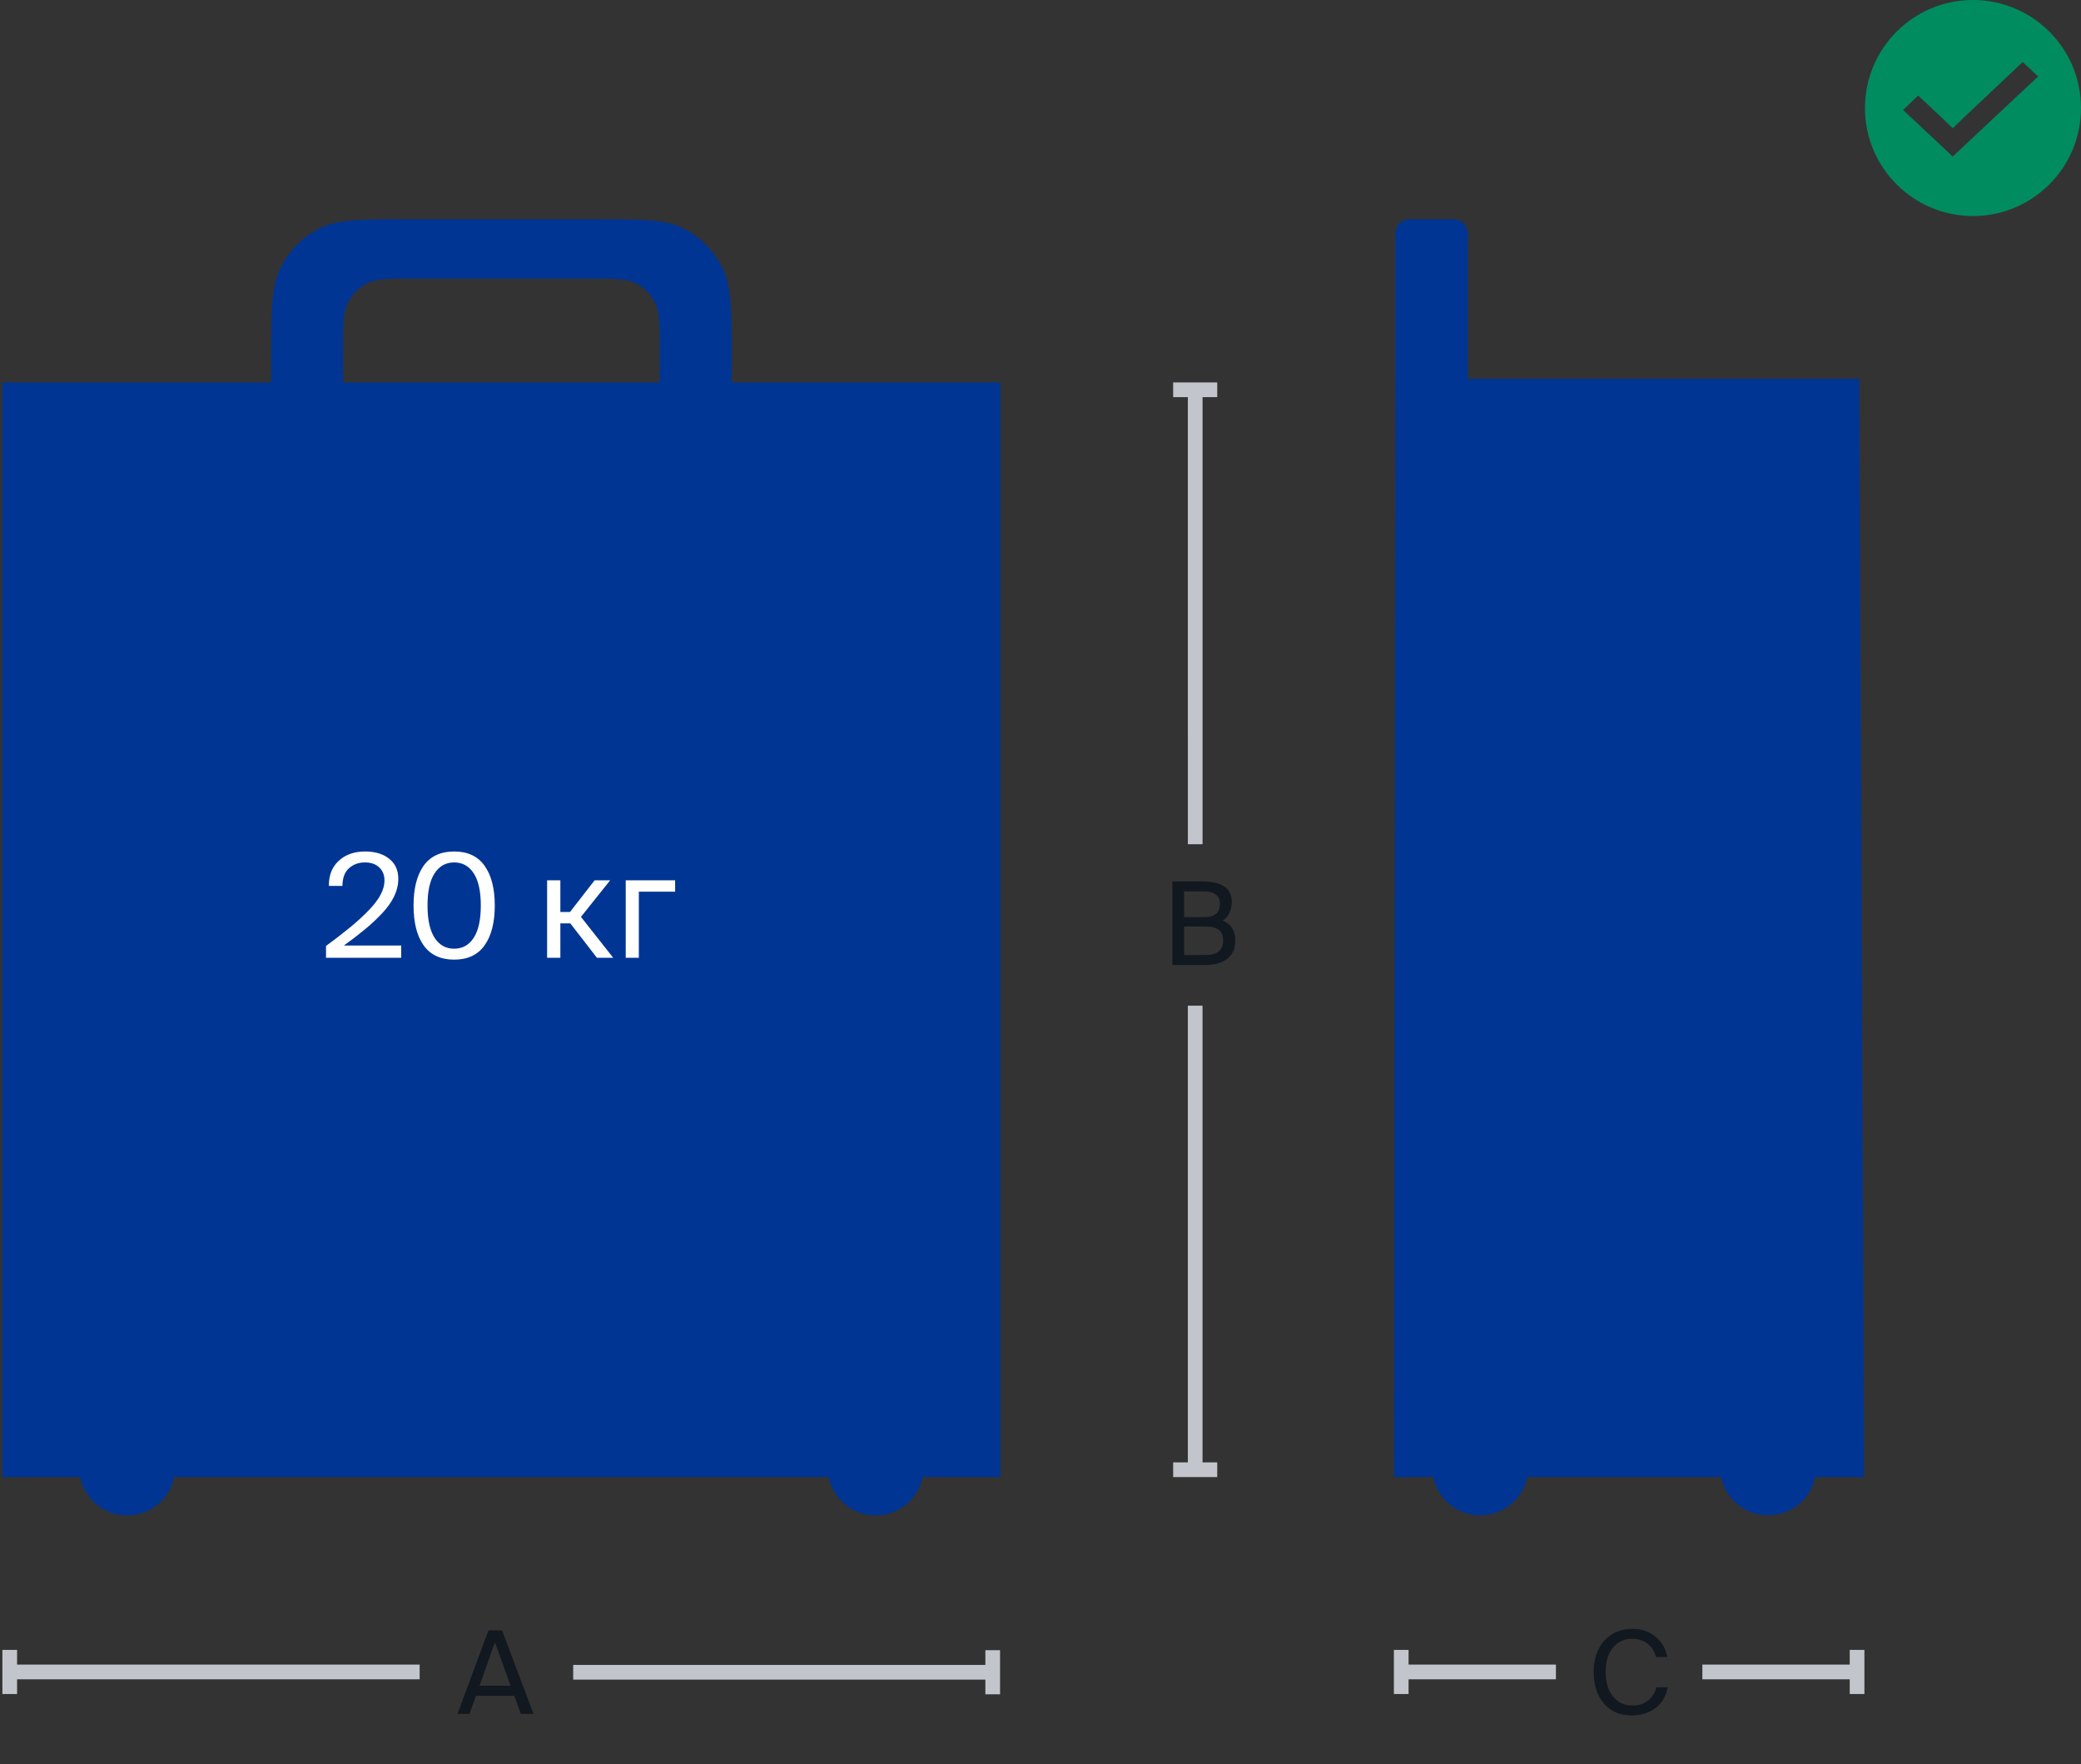
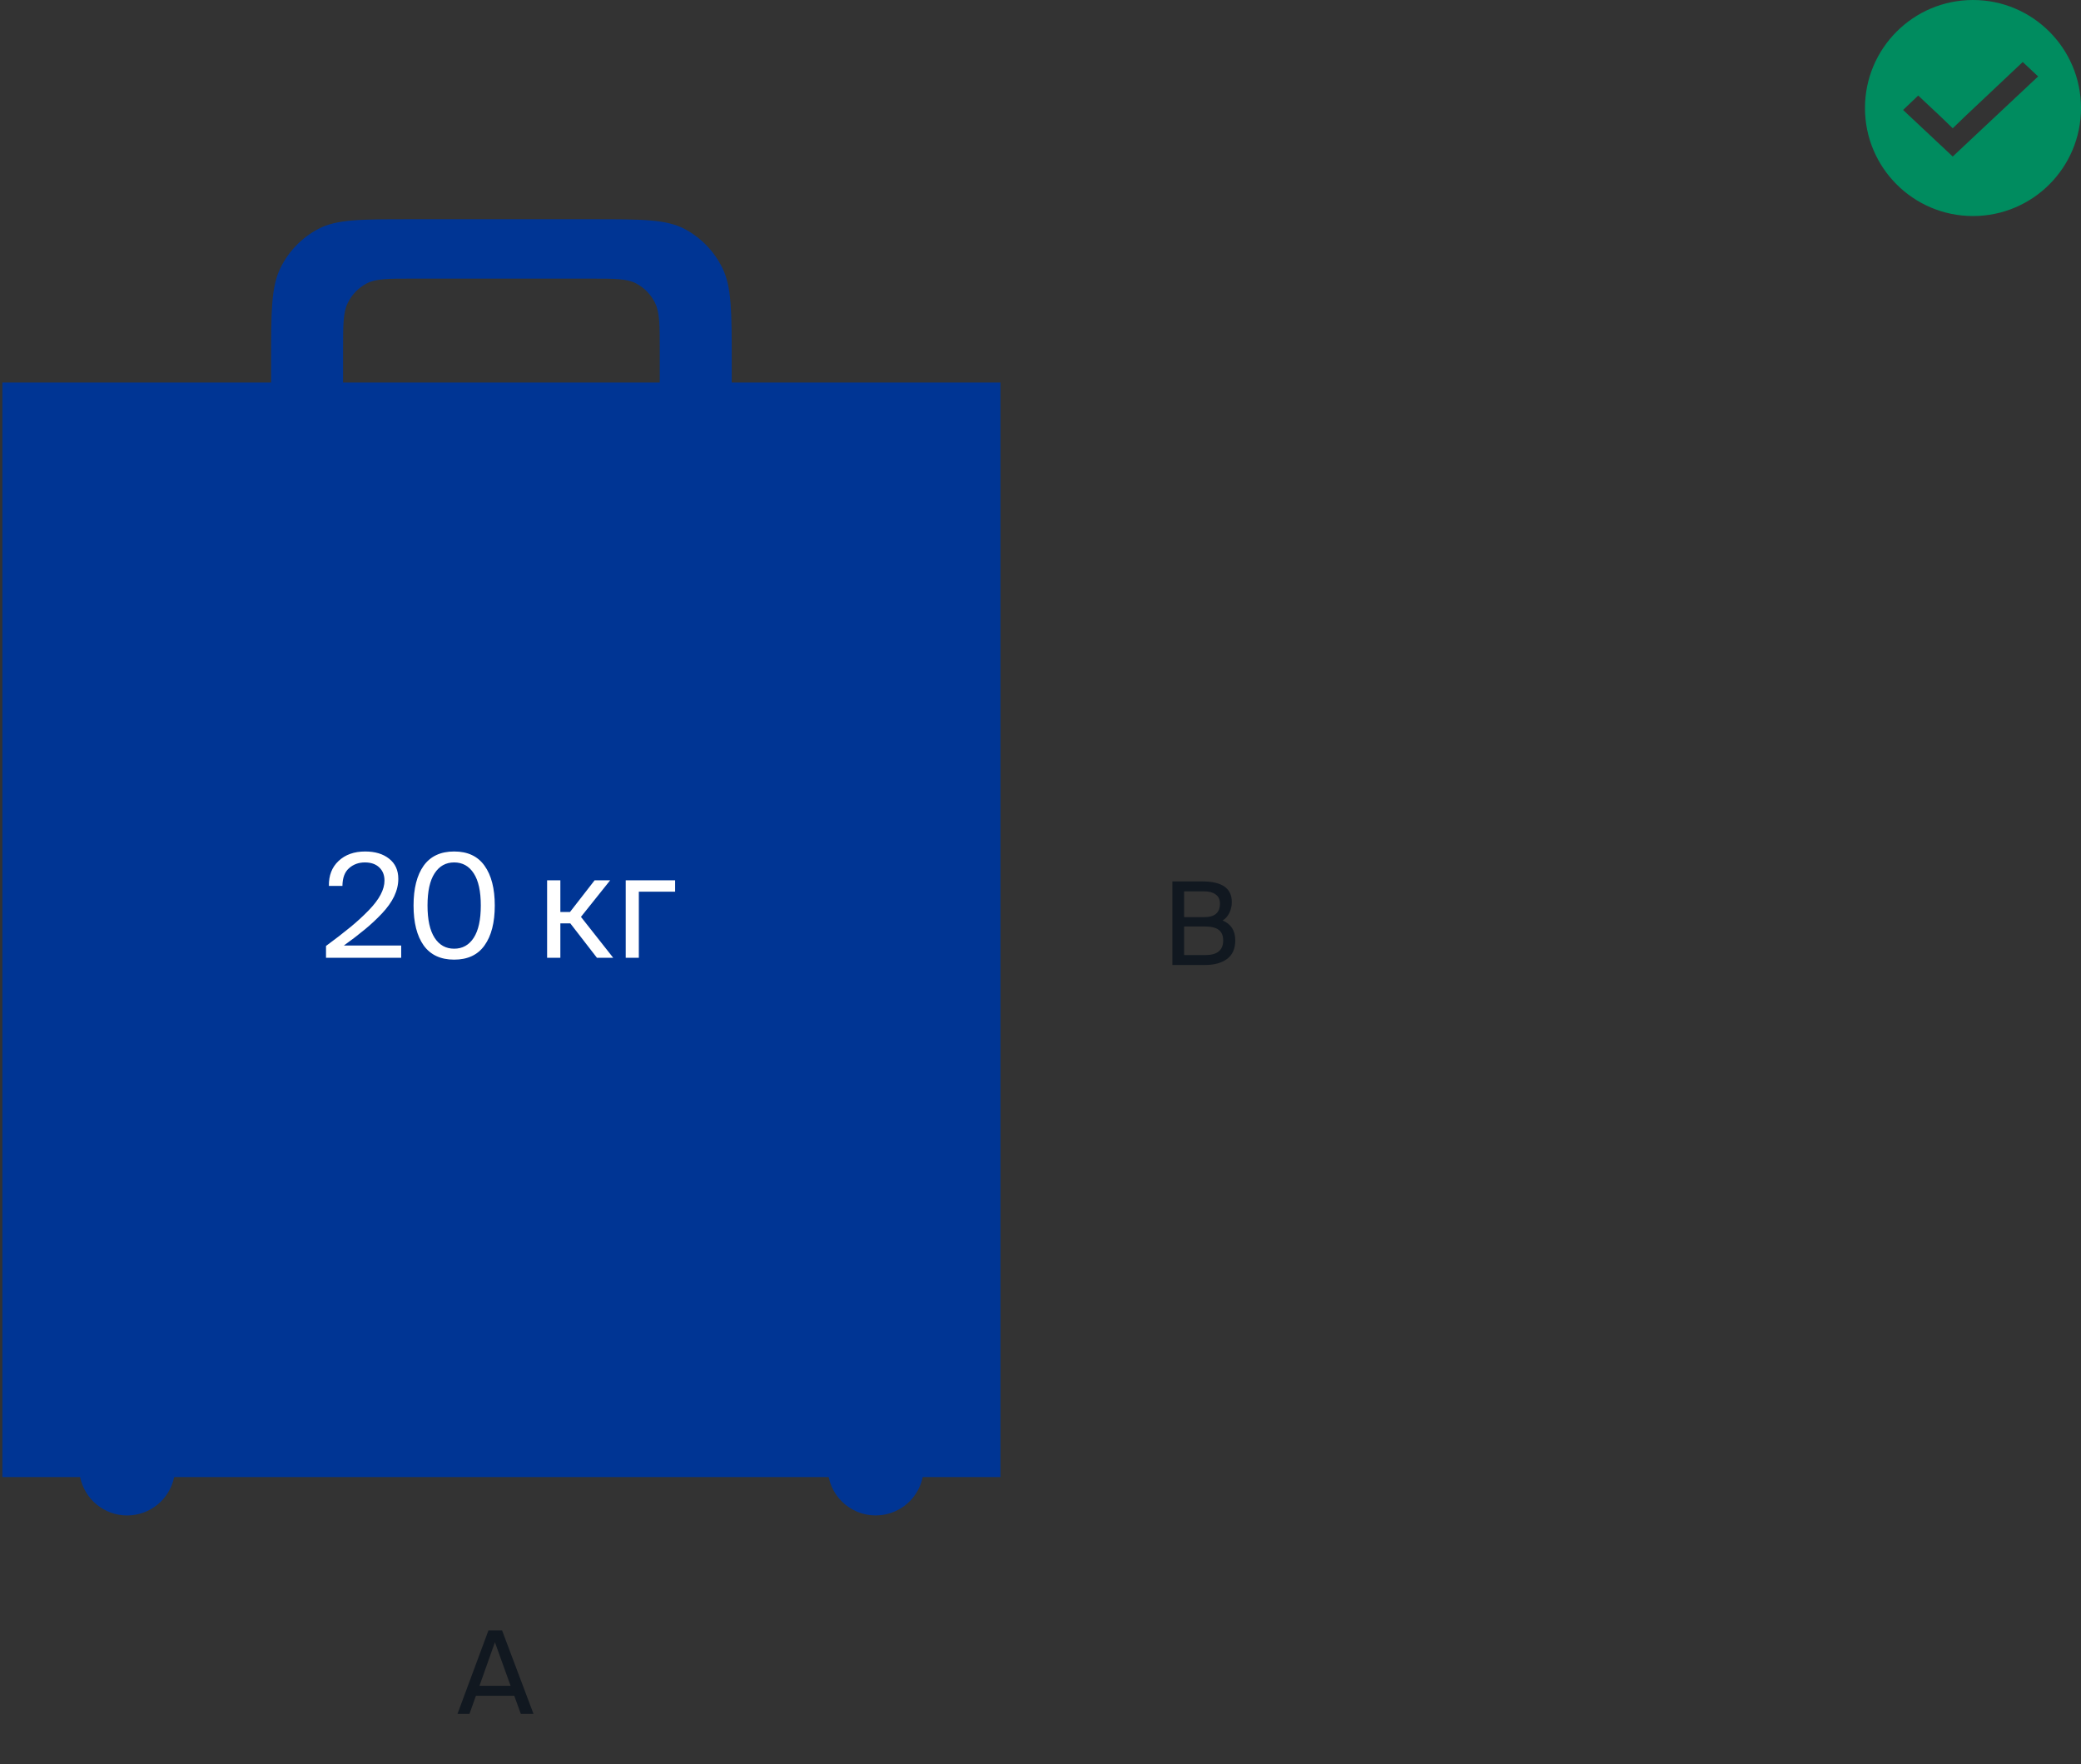
<svg xmlns="http://www.w3.org/2000/svg" version="1.1" id="Слой_1" x="0px" y="0px" width="289px" height="245px" viewBox="0 0 289 245" enable-background="new 0 0 289 245" xml:space="preserve">
  <rect x="0" y="0" width="289" height="245" fill="#333333" stroke="none" />
  <path fill="#003594" d="M37.649,50.226c0-6.924,0-10.386,1.307-13.03c1.133-2.309,2.968-4.201,5.242-5.404  c2.566-1.348,5.925-1.348,12.642-1.348h25.588c6.718,0,10.077,0,12.643,1.348c2.274,1.203,4.108,3.094,5.241,5.403  c1.308,2.645,1.308,6.107,1.308,13.031v2.885h-9.996v-4.533c0-3.462,0-5.193-0.653-6.516c-0.567-1.154-1.484-2.1-2.621-2.701  c-1.283-0.674-2.962-0.674-6.321-0.674h-24.79c-3.358,0-5.037,0-6.32,0.674c-1.137,0.602-2.054,1.547-2.621,2.701  c-0.654,1.323-0.654,3.054-0.654,6.516v4.533H37.65L37.649,50.226L37.649,50.226z M138.937,205.111v-152H0.333v152h10.794  c0.633,3.104,3.363,5.332,6.53,5.332s5.897-2.229,6.531-5.332h90.892c0.738,3.606,4.261,5.932,7.868,5.193  c2.615-0.535,4.658-2.579,5.193-5.193H138.937L138.937,205.111z" />
  <path fill="#FFFFFF" d="M55.315,122.04c0,0.813-0.194,1.627-0.58,2.44c-0.387,0.799-0.96,1.6-1.72,2.399  c-0.734,0.774-1.516,1.503-2.34,2.181c-0.947,0.779-1.921,1.527-2.92,2.239h7.96v1.7h-10.44v-1.641  c1.17-0.855,2.317-1.742,3.44-2.659c0.875-0.72,1.71-1.487,2.5-2.3c0.746-0.773,1.293-1.494,1.64-2.16  c0.36-0.68,0.54-1.333,0.54-1.96c0-0.76-0.24-1.367-0.72-1.82c-0.48-0.467-1.147-0.7-2-0.7c-0.867,0-1.6,0.267-2.2,0.8  c-0.6,0.52-0.907,1.34-0.92,2.459h-1.88c-0.027-1.439,0.42-2.592,1.34-3.459c0.933-0.88,2.166-1.32,3.7-1.32  c1.373,0,2.48,0.333,3.32,1C54.888,119.907,55.315,120.84,55.315,122.04z M67.292,131.279c-0.934,1.32-2.34,1.98-4.22,1.98  c-1.88,0-3.294-0.66-4.24-1.98c-0.934-1.319-1.4-3.166-1.4-5.539c0-2.36,0.466-4.2,1.4-5.52c0.946-1.32,2.36-1.98,4.24-1.98  c1.88,0,3.286,0.66,4.22,1.98c0.946,1.32,1.42,3.16,1.42,5.52C68.712,128.113,68.238,129.96,67.292,131.279z M65.792,121.28  c-0.654-1.013-1.56-1.52-2.72-1.52c-1.16,0-2.067,0.507-2.72,1.52c-0.654,1-0.98,2.488-0.98,4.46s0.326,3.467,0.98,4.48  c0.653,1.012,1.56,1.52,2.72,1.52c1.16,0,2.066-0.508,2.72-1.52c0.653-1.014,0.98-2.508,0.98-4.48S66.445,122.28,65.792,121.28z   M79.2,128.221h-1.38V133h-1.84v-10.76h1.84v4.401h1.34l3.42-4.401h2.16l-4.06,5.081l4.48,5.68H82.9L79.2,128.221L79.2,128.221z   M88.718,123.82V133h-1.82v-10.76h6.86v1.581H88.718z" />
-   <path fill="#003594" d="M195.781,30.445c-1.105,0-2,0.896-2,2v20.159h10.068v-20.16c0-1.104-0.896-2-2-2L195.781,30.445  L195.781,30.445z M258.881,205.111l-0.666-152.507h-64.434l-0.203,152.507h5.464c0.739,3.606,4.261,5.932,7.868,5.193  c2.614-0.535,4.658-2.579,5.193-5.193h26.92c0.74,3.605,4.264,5.93,7.87,5.189c2.612-0.535,4.654-2.577,5.19-5.189H258.881  L258.881,205.111z" />
-   <path fill="#C2C5CC" d="M2.371,229.111H0.332v6.127h2.04v-2.043h55.907v-2.043H2.371V229.111L2.371,229.111z M79.603,231.195v2.043  h57.241v2.041h2.039v-6.127h-2.039v2.043H79.603L79.603,231.195z" />
  <path fill="#111820" d="M67.836,226.4h1.888l4.368,11.6h-1.76l-0.912-2.512h-5.328L65.196,238h-1.664L67.836,226.4z M66.588,234.096  h4.32l-2.176-6.048L66.588,234.096z" />
-   <path fill="#C2C5CC" d="M195.617,229.111h-2.039v6.127h2.039v-2.043h20.464v-2.043h-20.464V229.111L195.617,229.111z   M236.418,231.152v2.043h20.464v2.043h2.039v-6.127h-2.039v2.041H236.418L236.418,231.152z" />
-   <path fill="#111820" d="M231.611,234.305c-0.244,1.248-0.82,2.213-1.728,2.896c-0.905,0.672-2.005,1.008-3.296,1.008  c-1.632,0-2.917-0.556-3.855-1.664s-1.408-2.565-1.408-4.368s0.49-3.248,1.472-4.336c0.981-1.099,2.288-1.648,3.92-1.648  c1.216,0,2.263,0.348,3.136,1.041c0.887,0.692,1.451,1.647,1.696,2.863h-1.584c-0.181-0.757-0.56-1.365-1.136-1.824  c-0.564-0.469-1.296-0.703-2.192-0.703c-1.065,0-1.94,0.404-2.624,1.216c-0.682,0.812-1.023,1.94-1.023,3.392  c0,1.44,0.342,2.576,1.023,3.408c0.684,0.832,1.574,1.248,2.672,1.248c0.896,0,1.627-0.229,2.192-0.688  c0.576-0.459,0.96-1.072,1.151-1.84H231.611z" />
-   <path fill="#C2C5CC" d="M169.043,203.072v2.039h-6.118v-2.039h2.039l0.001-63.42h2.039v63.42H169.043L169.043,203.072z   M164.964,55.149h-2.039V53.11h6.118v2.038h-2.039v62.088h-2.039L164.964,55.149L164.964,55.149z" />
  <path fill="#111820" d="M162.814,122.4h4.176c2.72,0,4.08,0.956,4.08,2.864c0,0.555-0.117,1.062-0.353,1.521  c-0.224,0.459-0.532,0.805-0.928,1.04c1.174,0.49,1.76,1.408,1.76,2.752c0,1.162-0.384,2.027-1.151,2.592  c-0.758,0.555-1.76,0.832-3.008,0.832h-4.576V122.4z M164.445,127.359h2.801c1.451,0,2.176-0.623,2.176-1.871  c0-0.576-0.197-1.004-0.592-1.28c-0.385-0.288-0.912-0.433-1.584-0.433h-2.801V127.359z M164.445,132.624h2.961  c1.643,0,2.464-0.677,2.464-2.032c0-0.672-0.208-1.162-0.624-1.472s-1.061-0.464-1.936-0.464h-2.865V132.624L164.445,132.624z" />
  <path fill="#008C5F" d="M274,30c8.284,0,15-6.716,15-15s-6.716-15-15-15s-15,6.716-15,15S265.716,30,274,30z M269.509,16.193  l1.677,1.62l1.679-1.62l8.044-7.582l2.135,2.003l-11.857,11.122l-6.893-6.465l2.098-2.003L269.509,16.193z" />
</svg>